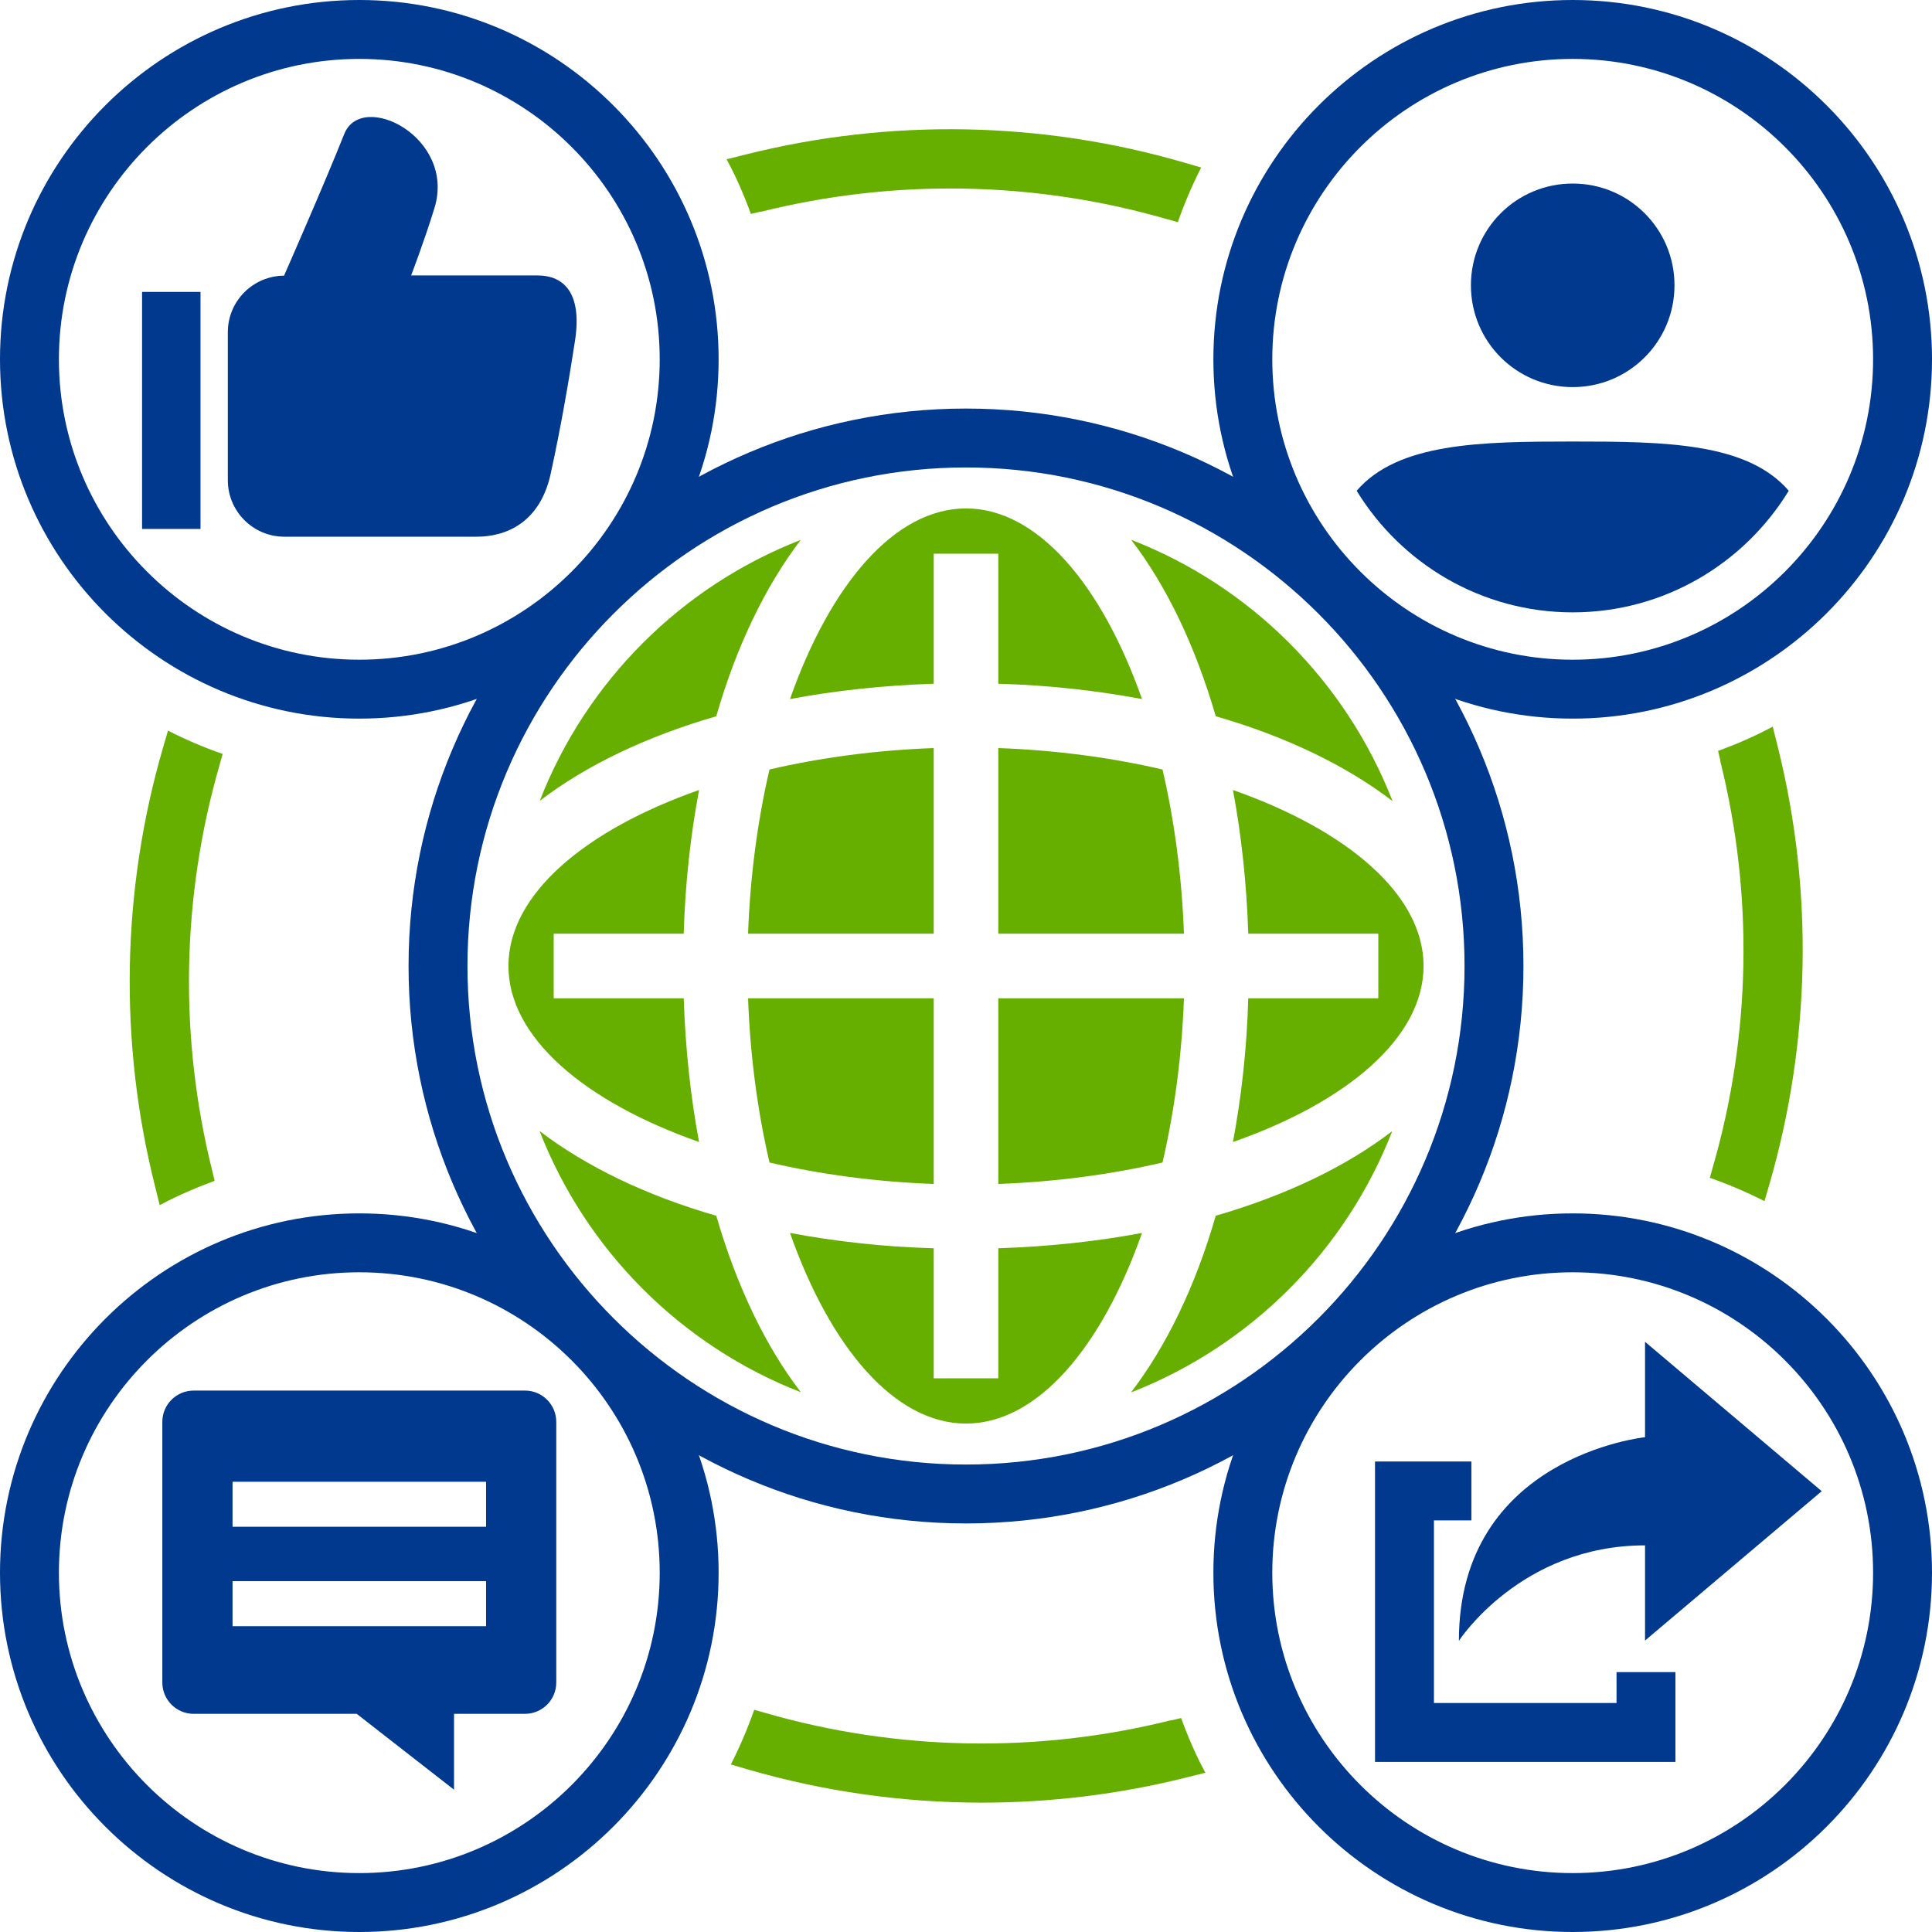
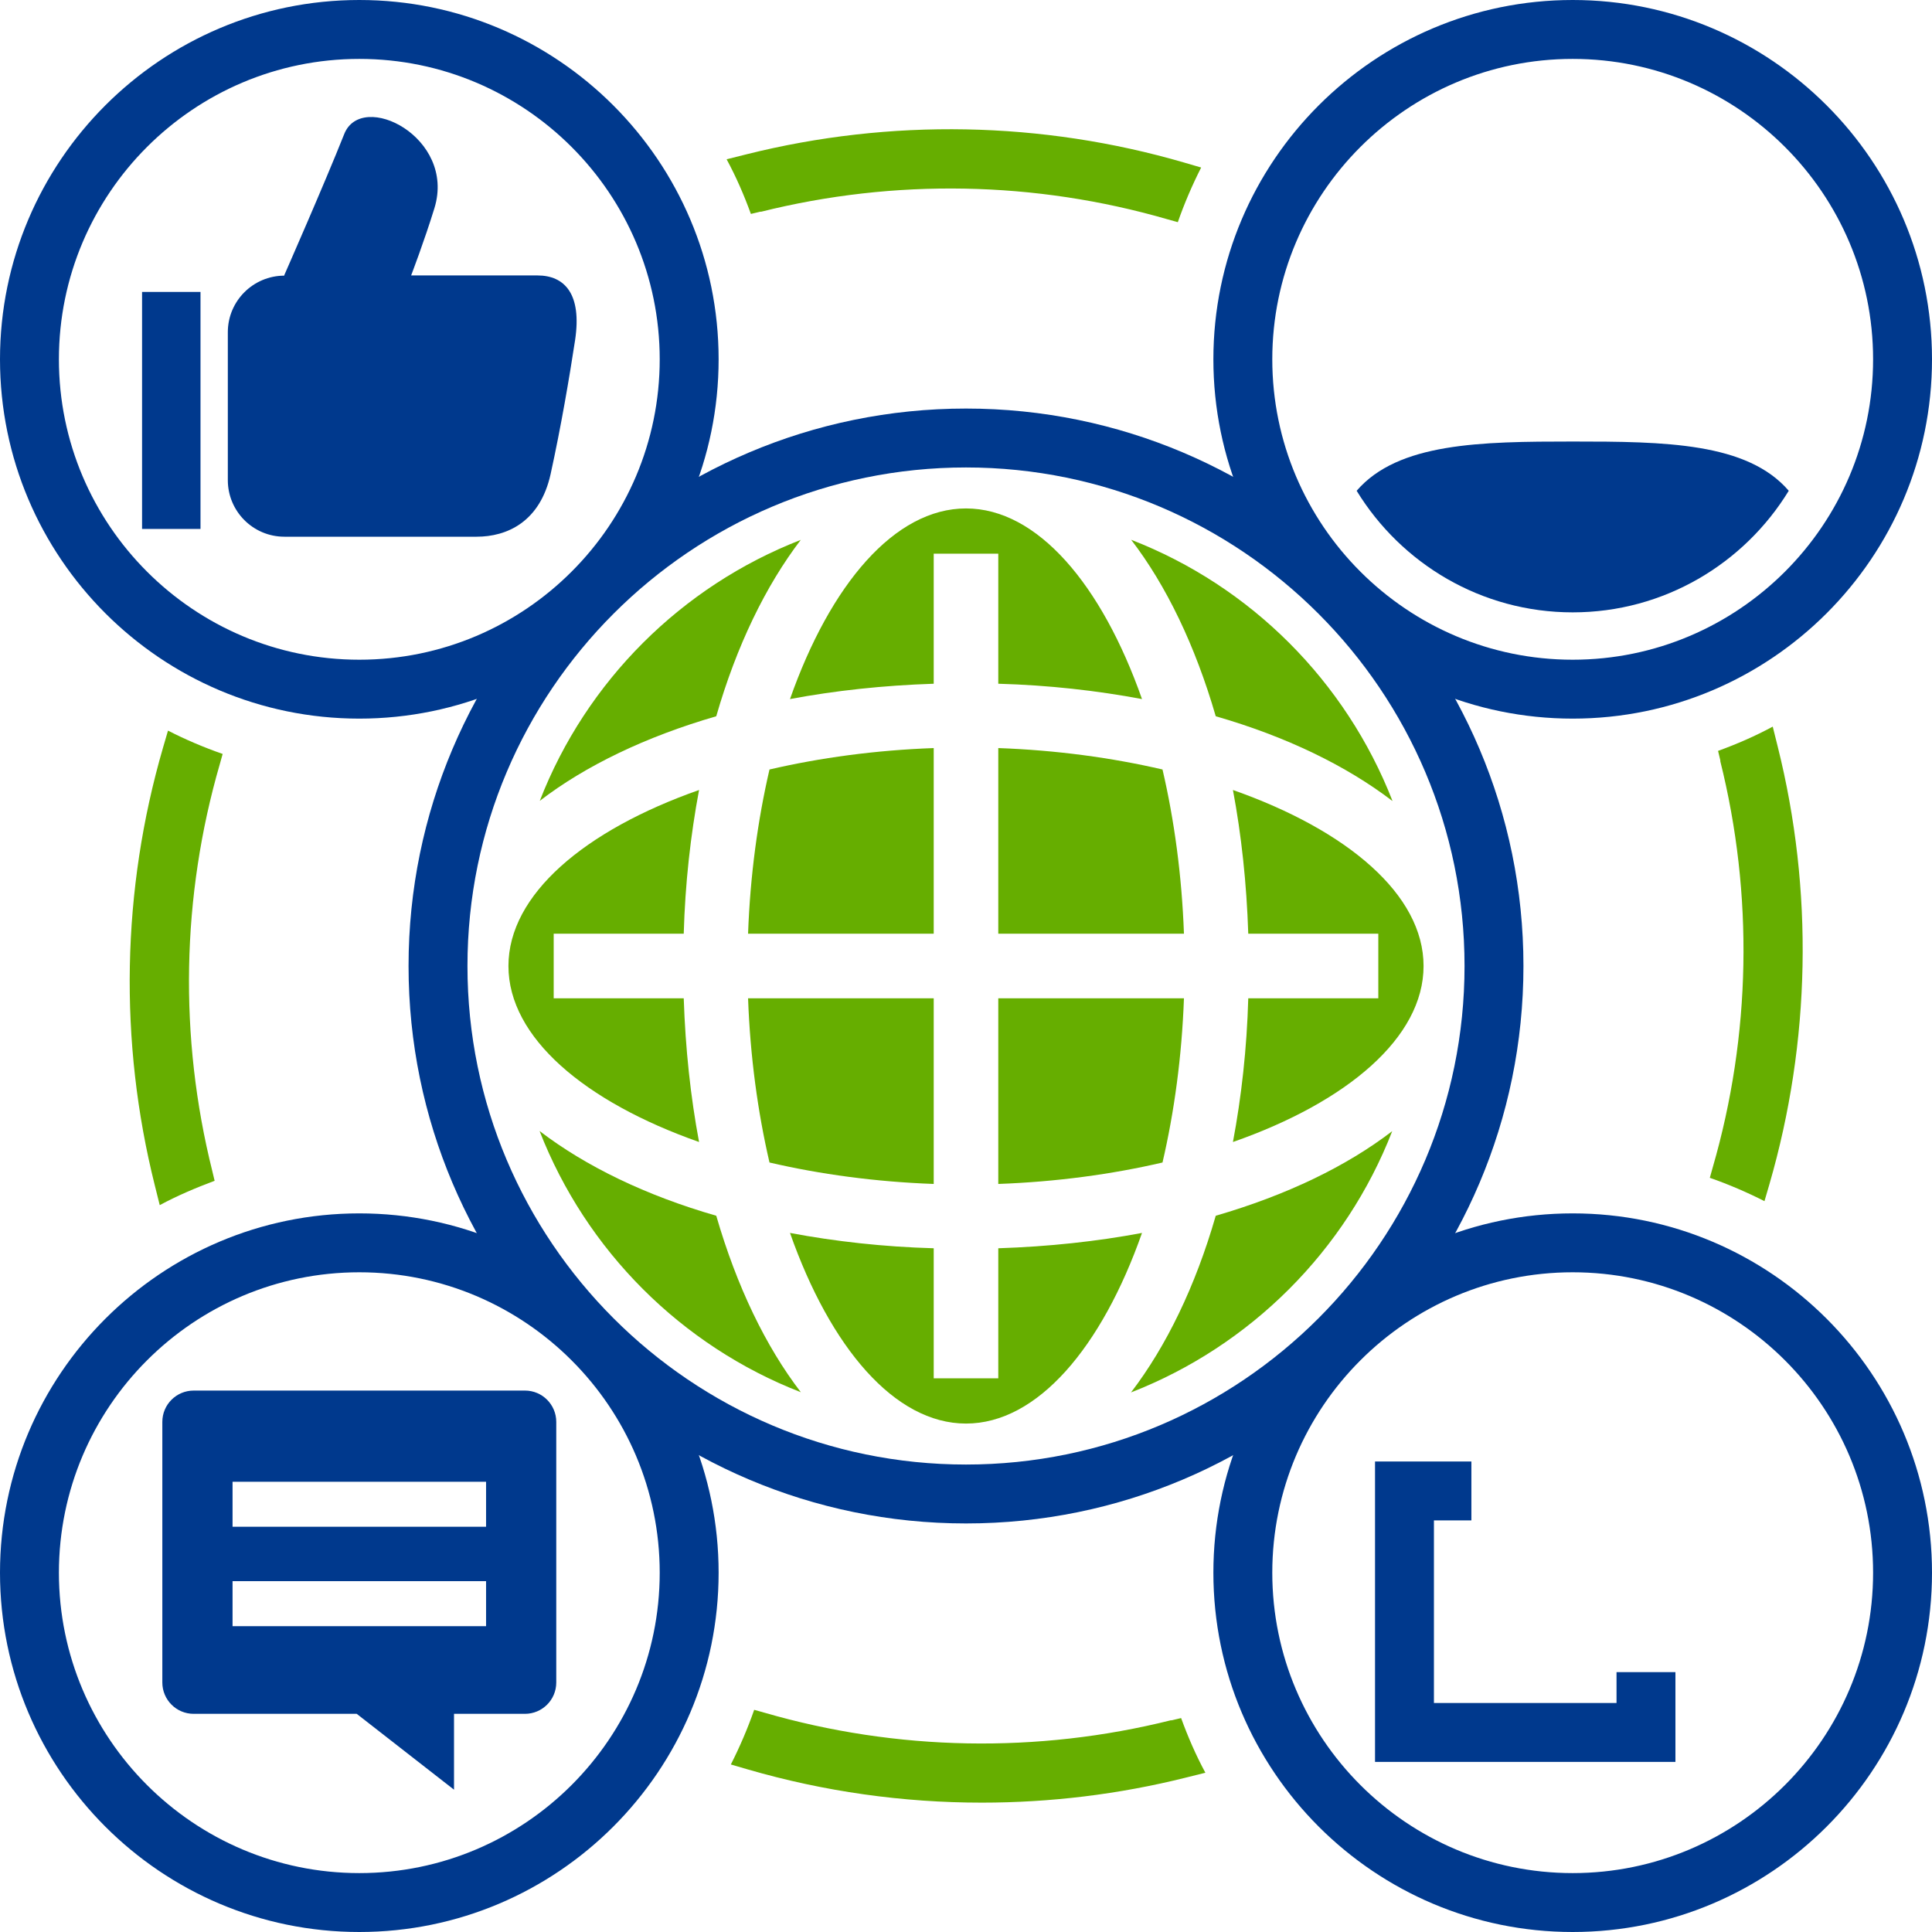
<svg xmlns="http://www.w3.org/2000/svg" width="90" height="90" viewBox="0 0 90 90" fill="none">
  <g clip-path="url(#clip0_297_2278)">
    <path d="M13.237 12.831C13.237 12.831 15.102 8.594 16.035 6.245C16.848 4.193 21.249 6.388 20.239 9.691C19.767 11.228 19.152 12.831 19.152 12.831H25.035C26.308 12.831 27.11 13.698 26.791 15.838C26.528 17.561 26.133 19.888 25.65 22.083C25.156 24.322 23.608 25.002 22.204 25.002H13.248C11.788 25.002 10.613 23.817 10.613 22.368V15.476C10.613 14.016 11.799 12.841 13.248 12.841L13.237 12.831Z" fill="#00398D" />
    <path d="M9.34 13.599H6.618V24.64H9.34V13.599Z" fill="#00398D" />
    <path d="M16.738 33.476C7.507 33.476 0 25.968 0 16.738C0 7.507 7.507 0 16.738 0C25.968 0 33.476 7.507 33.476 16.738C33.476 25.968 25.968 33.476 16.738 33.476ZM16.738 2.744C9.022 2.744 2.744 9.022 2.744 16.738C2.744 24.454 9.022 30.732 16.738 30.732C24.454 30.732 30.732 24.454 30.732 16.738C30.732 9.022 24.454 2.744 16.738 2.744Z" fill="#00398D" />
    <path d="M24.454 64.778H9.022C8.221 64.778 7.562 65.426 7.562 66.238V78.377C7.562 79.178 8.21 79.837 9.022 79.837H16.617L21.15 83.371V79.837H24.454C25.255 79.837 25.913 79.189 25.913 78.377V66.238C25.913 65.437 25.266 64.778 24.454 64.778ZM22.643 75.754H10.833V73.657H22.643V75.754ZM22.643 71.122H10.833V69.026H22.643V71.122Z" fill="#00398D" />
    <path d="M16.738 90C7.507 90 0 82.493 0 73.262C0 64.032 7.507 56.524 16.738 56.524C25.968 56.524 33.476 64.032 33.476 73.262C33.476 82.493 25.968 90 16.738 90ZM16.738 59.268C9.022 59.268 2.744 65.546 2.744 73.262C2.744 80.978 9.022 87.256 16.738 87.256C24.454 87.256 30.732 80.978 30.732 73.262C30.732 65.546 24.454 59.268 16.738 59.268Z" fill="#00398D" />
-     <path d="M76.632 71.978V76.423L84.863 69.465L76.632 62.506V66.951C76.632 66.951 67.961 67.84 67.961 76.434C67.961 76.434 70.837 71.989 76.632 71.989V71.978Z" fill="#00398D" />
    <path d="M78.048 82.076H64.054V68.082H68.543V70.826H66.798V79.332H75.304V77.894H78.048V82.076Z" fill="#00398D" />
    <path d="M73.262 90C64.032 90 56.524 82.493 56.524 73.262C56.524 64.032 64.032 56.524 73.262 56.524C82.493 56.524 90 64.032 90 73.262C90 82.493 82.493 90 73.262 90ZM73.262 59.268C65.546 59.268 59.268 65.546 59.268 73.262C59.268 80.978 65.546 87.256 73.262 87.256C80.978 87.256 87.256 80.978 87.256 73.262C87.256 65.546 80.978 59.268 73.262 59.268Z" fill="#00398D" />
    <path d="M45 70.968C30.677 70.968 19.032 59.323 19.032 45C19.032 30.677 30.677 19.032 45 19.032C59.323 19.032 70.968 30.677 70.968 45C70.968 59.323 59.323 70.968 45 70.968ZM45 21.776C32.191 21.776 21.776 32.191 21.776 45C21.776 57.809 32.191 68.224 45 68.224C57.809 68.224 68.224 57.809 68.224 45C68.224 32.191 57.809 21.776 45 21.776Z" fill="#00398D" />
    <path d="M45 66.315C41.674 66.315 38.678 62.77 36.801 57.435C38.909 57.831 41.148 58.083 43.496 58.149V64.207H46.504V58.149C48.852 58.072 51.092 57.831 53.199 57.435C51.322 62.77 48.326 66.315 45 66.315Z" fill="#66AE00" />
    <path d="M45 23.685C48.326 23.685 51.322 27.23 53.199 32.565C51.092 32.17 48.852 31.917 46.504 31.851V25.793H43.496V31.851C41.148 31.928 38.909 32.17 36.801 32.565C38.678 27.23 41.674 23.685 45 23.685Z" fill="#66AE00" />
    <path d="M46.504 34.848C49.215 34.946 51.794 35.298 54.154 35.846C54.703 38.206 55.054 40.785 55.153 43.496H46.504V34.848Z" fill="#66AE00" />
    <path d="M43.496 34.848V43.496H34.848C34.946 40.785 35.298 38.206 35.846 35.846C38.206 35.298 40.785 34.946 43.496 34.848Z" fill="#66AE00" />
    <path d="M31.851 43.496H25.793V46.504H31.851C31.928 48.852 32.17 51.092 32.565 53.199C27.23 51.322 23.685 48.326 23.685 45C23.685 41.674 27.23 38.678 32.565 36.801C32.17 38.909 31.917 41.148 31.851 43.496Z" fill="#66AE00" />
    <path d="M34.848 46.504H43.496V55.153C40.785 55.054 38.206 54.703 35.846 54.154C35.298 51.794 34.946 49.215 34.848 46.504Z" fill="#66AE00" />
    <path d="M46.504 55.153V46.504H55.153C55.054 49.215 54.703 51.794 54.154 54.154C51.794 54.703 49.215 55.054 46.504 55.153Z" fill="#66AE00" />
    <path d="M58.149 46.504H64.207V43.496H58.149C58.072 41.148 57.831 38.909 57.435 36.801C62.77 38.678 66.315 41.674 66.315 45C66.315 48.326 62.77 51.333 57.435 53.199C57.831 51.092 58.083 48.852 58.149 46.504Z" fill="#66AE00" />
    <path d="M64.855 37.306C62.715 35.671 59.916 34.31 56.634 33.366C55.679 30.073 54.329 27.274 52.694 25.145C58.27 27.307 62.693 31.741 64.866 37.306H64.855Z" fill="#66AE00" />
    <path d="M37.306 25.145C35.671 27.285 34.31 30.084 33.366 33.366C30.073 34.321 27.274 35.671 25.145 37.306C27.307 31.741 31.741 27.307 37.317 25.145H37.306Z" fill="#66AE00" />
    <path d="M25.145 52.694C27.285 54.329 30.084 55.69 33.366 56.634C34.321 59.927 35.671 62.726 37.306 64.855C31.741 62.693 27.307 58.259 25.134 52.683L25.145 52.694Z" fill="#66AE00" />
    <path d="M52.694 64.855C54.329 62.715 55.69 59.916 56.634 56.634C59.927 55.679 62.726 54.329 64.855 52.694C62.693 58.259 58.259 62.693 52.683 64.866L52.694 64.855Z" fill="#66AE00" />
-     <path d="M73.262 8.55C70.639 8.55 68.521 10.668 68.521 13.291C68.521 15.915 70.639 18.033 73.262 18.033C75.885 18.033 78.004 15.915 78.004 13.291C78.004 10.668 75.885 8.55 73.262 8.55Z" fill="#00398D" />
    <path d="M73.262 20.568C68.971 20.568 65.129 20.623 63.198 22.862C65.272 26.254 69.004 28.526 73.262 28.526C77.521 28.526 81.252 26.254 83.327 22.862C81.395 20.612 77.554 20.568 73.262 20.568Z" fill="#00398D" />
    <path d="M9.988 55.01C9.11 55.339 8.254 55.701 7.441 56.14L7.211 55.218C5.532 48.512 5.663 41.466 7.595 34.826L7.826 34.035C8.638 34.452 9.494 34.815 10.372 35.122L10.24 35.594C8.451 41.762 8.331 48.315 9.889 54.549L9.999 55.01H9.988ZM35.44 9.867C41.674 8.309 48.227 8.429 54.395 10.218L54.867 10.35C55.174 9.472 55.537 8.627 55.954 7.804L55.163 7.573C48.534 5.641 41.477 5.51 34.771 7.189L33.849 7.42C34.288 8.232 34.661 9.088 34.979 9.966L35.44 9.856V9.867ZM54.56 80.133C48.326 81.692 41.773 81.571 35.605 79.782L35.133 79.65C34.826 80.528 34.463 81.373 34.046 82.196L34.837 82.427C38.393 83.459 42.059 83.974 45.735 83.974C48.918 83.974 52.112 83.59 55.229 82.811L56.151 82.581C55.712 81.768 55.339 80.912 55.021 80.034L54.56 80.144V80.133ZM80.133 35.44C81.692 41.674 81.571 48.227 79.782 54.395L79.65 54.867C80.528 55.174 81.373 55.537 82.196 55.954L82.427 55.163C84.348 48.534 84.49 41.477 82.811 34.771L82.581 33.849C81.768 34.288 80.912 34.661 80.034 34.979L80.144 35.44H80.133Z" fill="#66AE00" />
    <path d="M73.262 33.476C64.032 33.476 56.524 25.968 56.524 16.738C56.524 7.507 64.032 0 73.262 0C82.493 0 90 7.507 90 16.738C90 25.968 82.493 33.476 73.262 33.476ZM73.262 2.744C65.546 2.744 59.268 9.022 59.268 16.738C59.268 24.454 65.546 30.732 73.262 30.732C80.978 30.732 87.256 24.454 87.256 16.738C87.256 9.022 80.978 2.744 73.262 2.744Z" fill="#00398D" />
  </g>
  <defs>
    <clipPath id="clip0_297_2278">
      <rect width="90" height="90" fill="white" />
    </clipPath>
  </defs>
</svg>